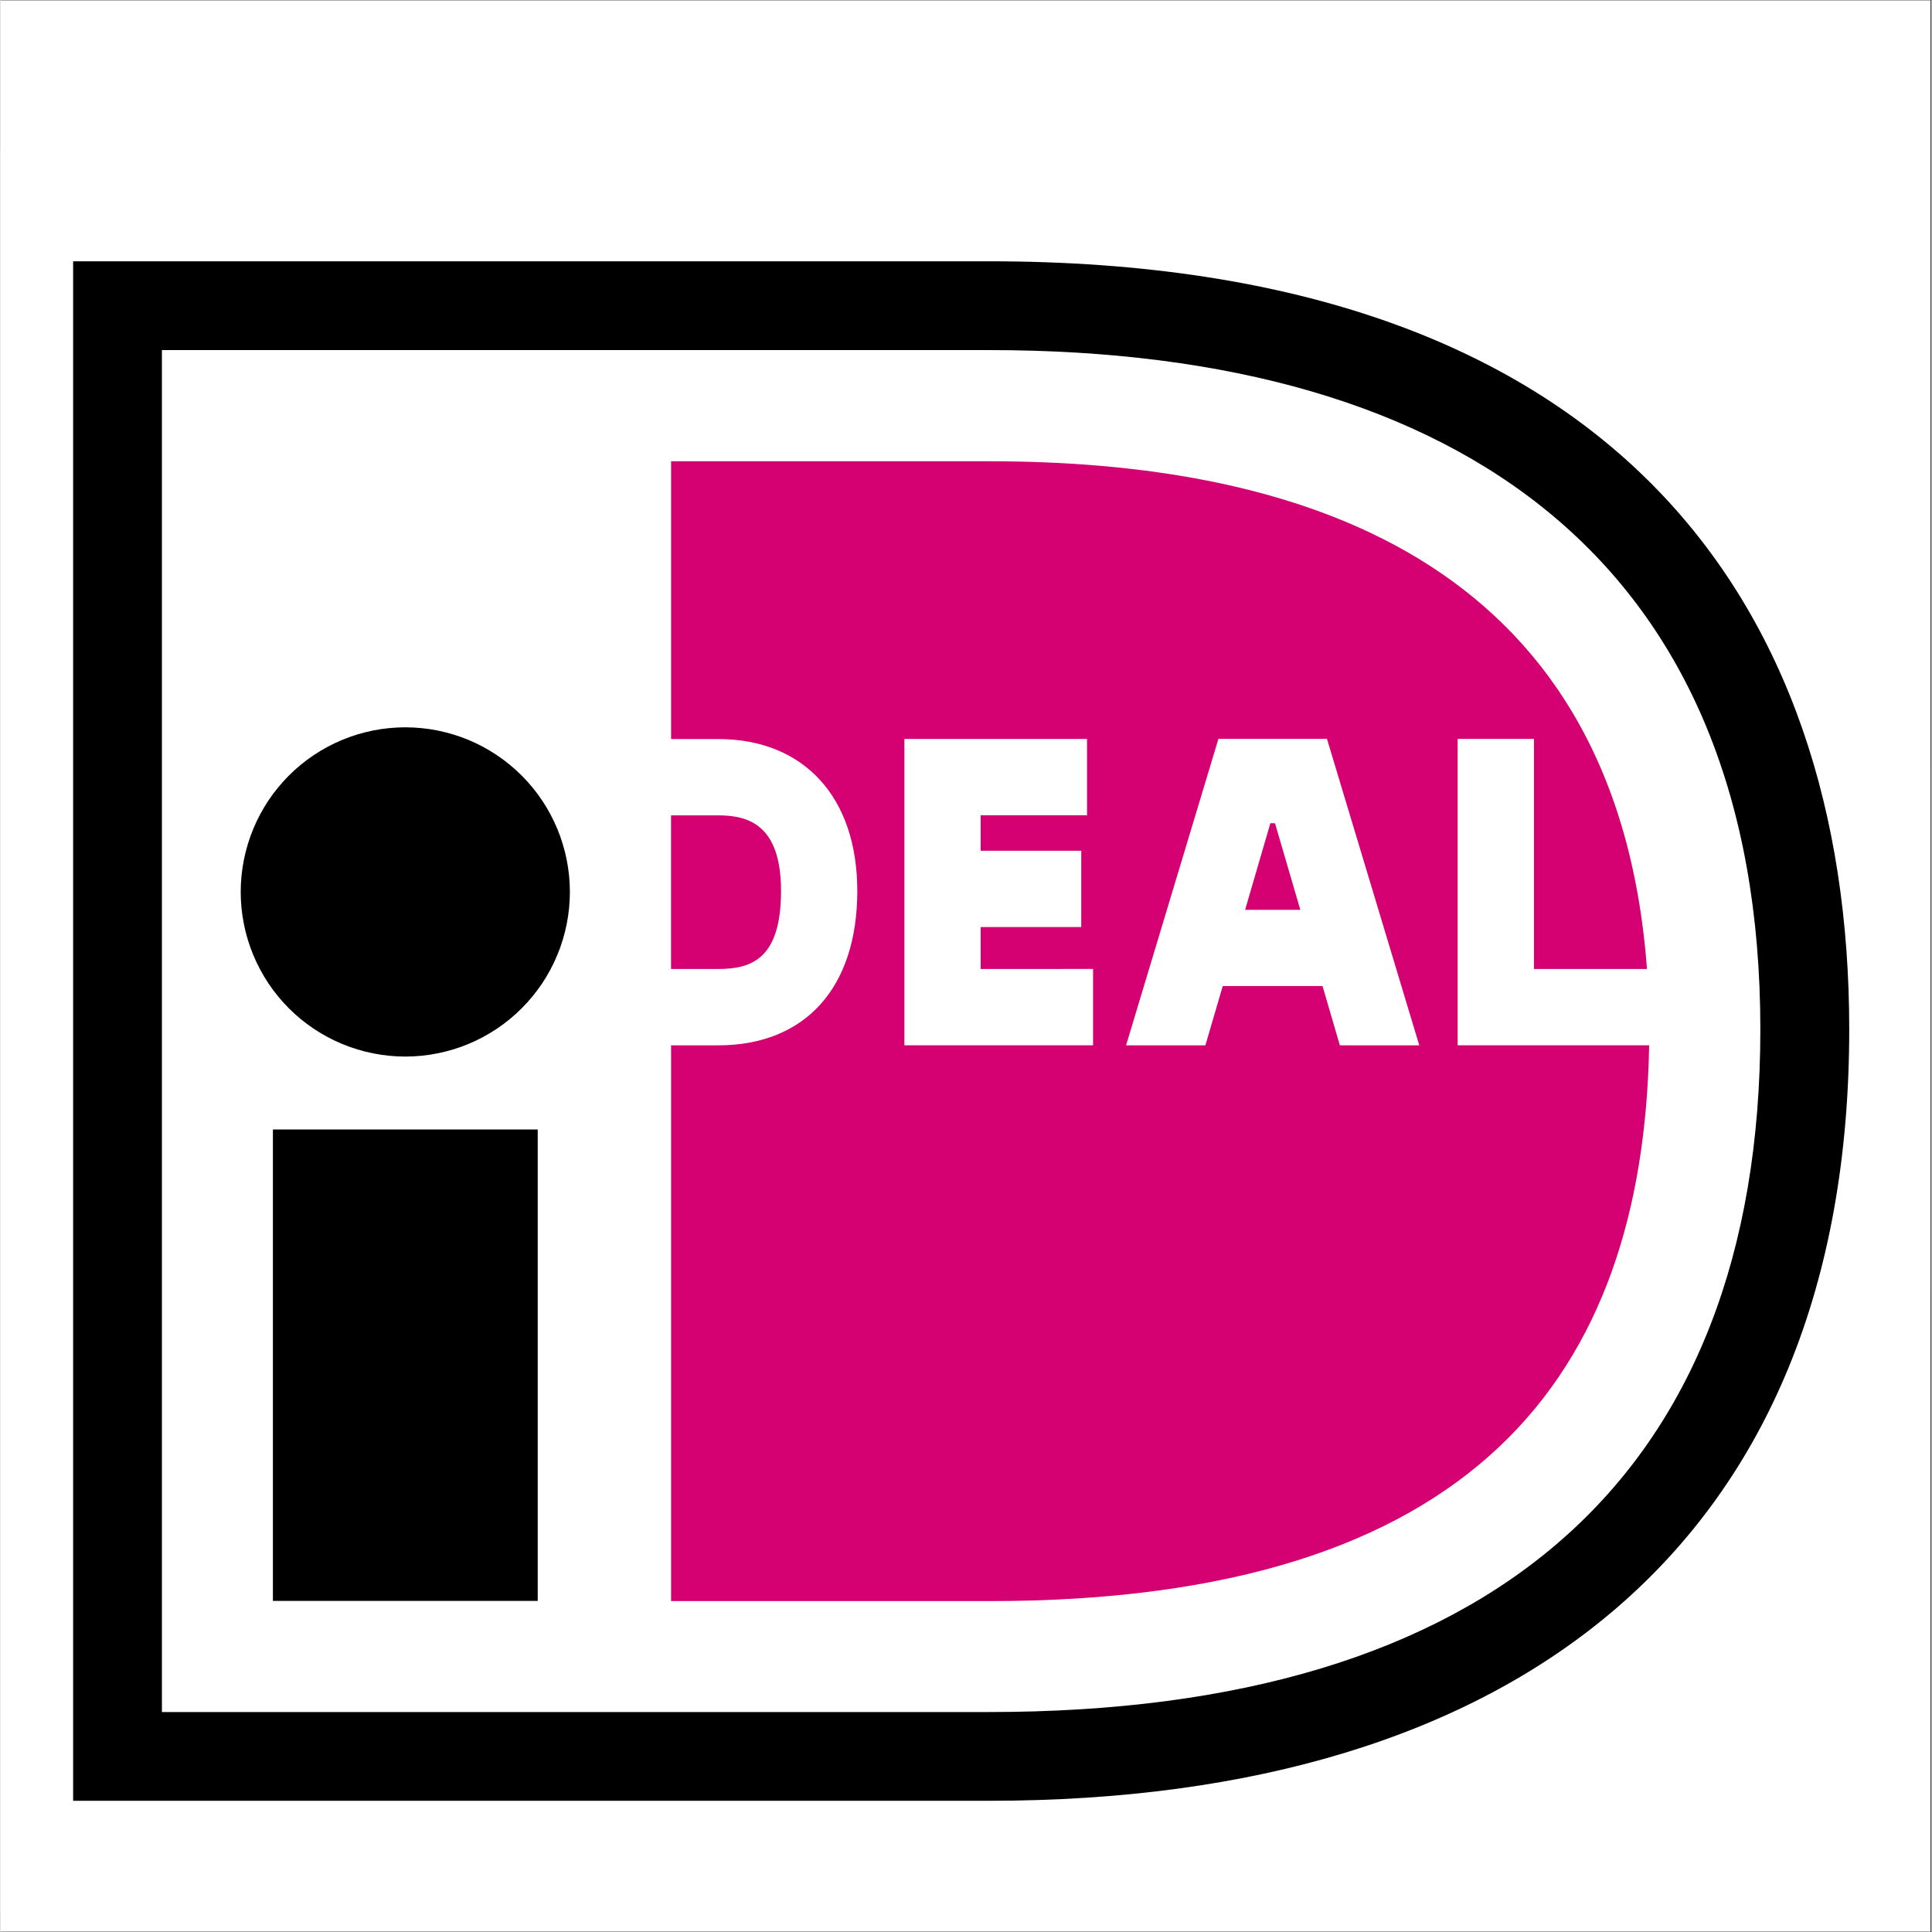
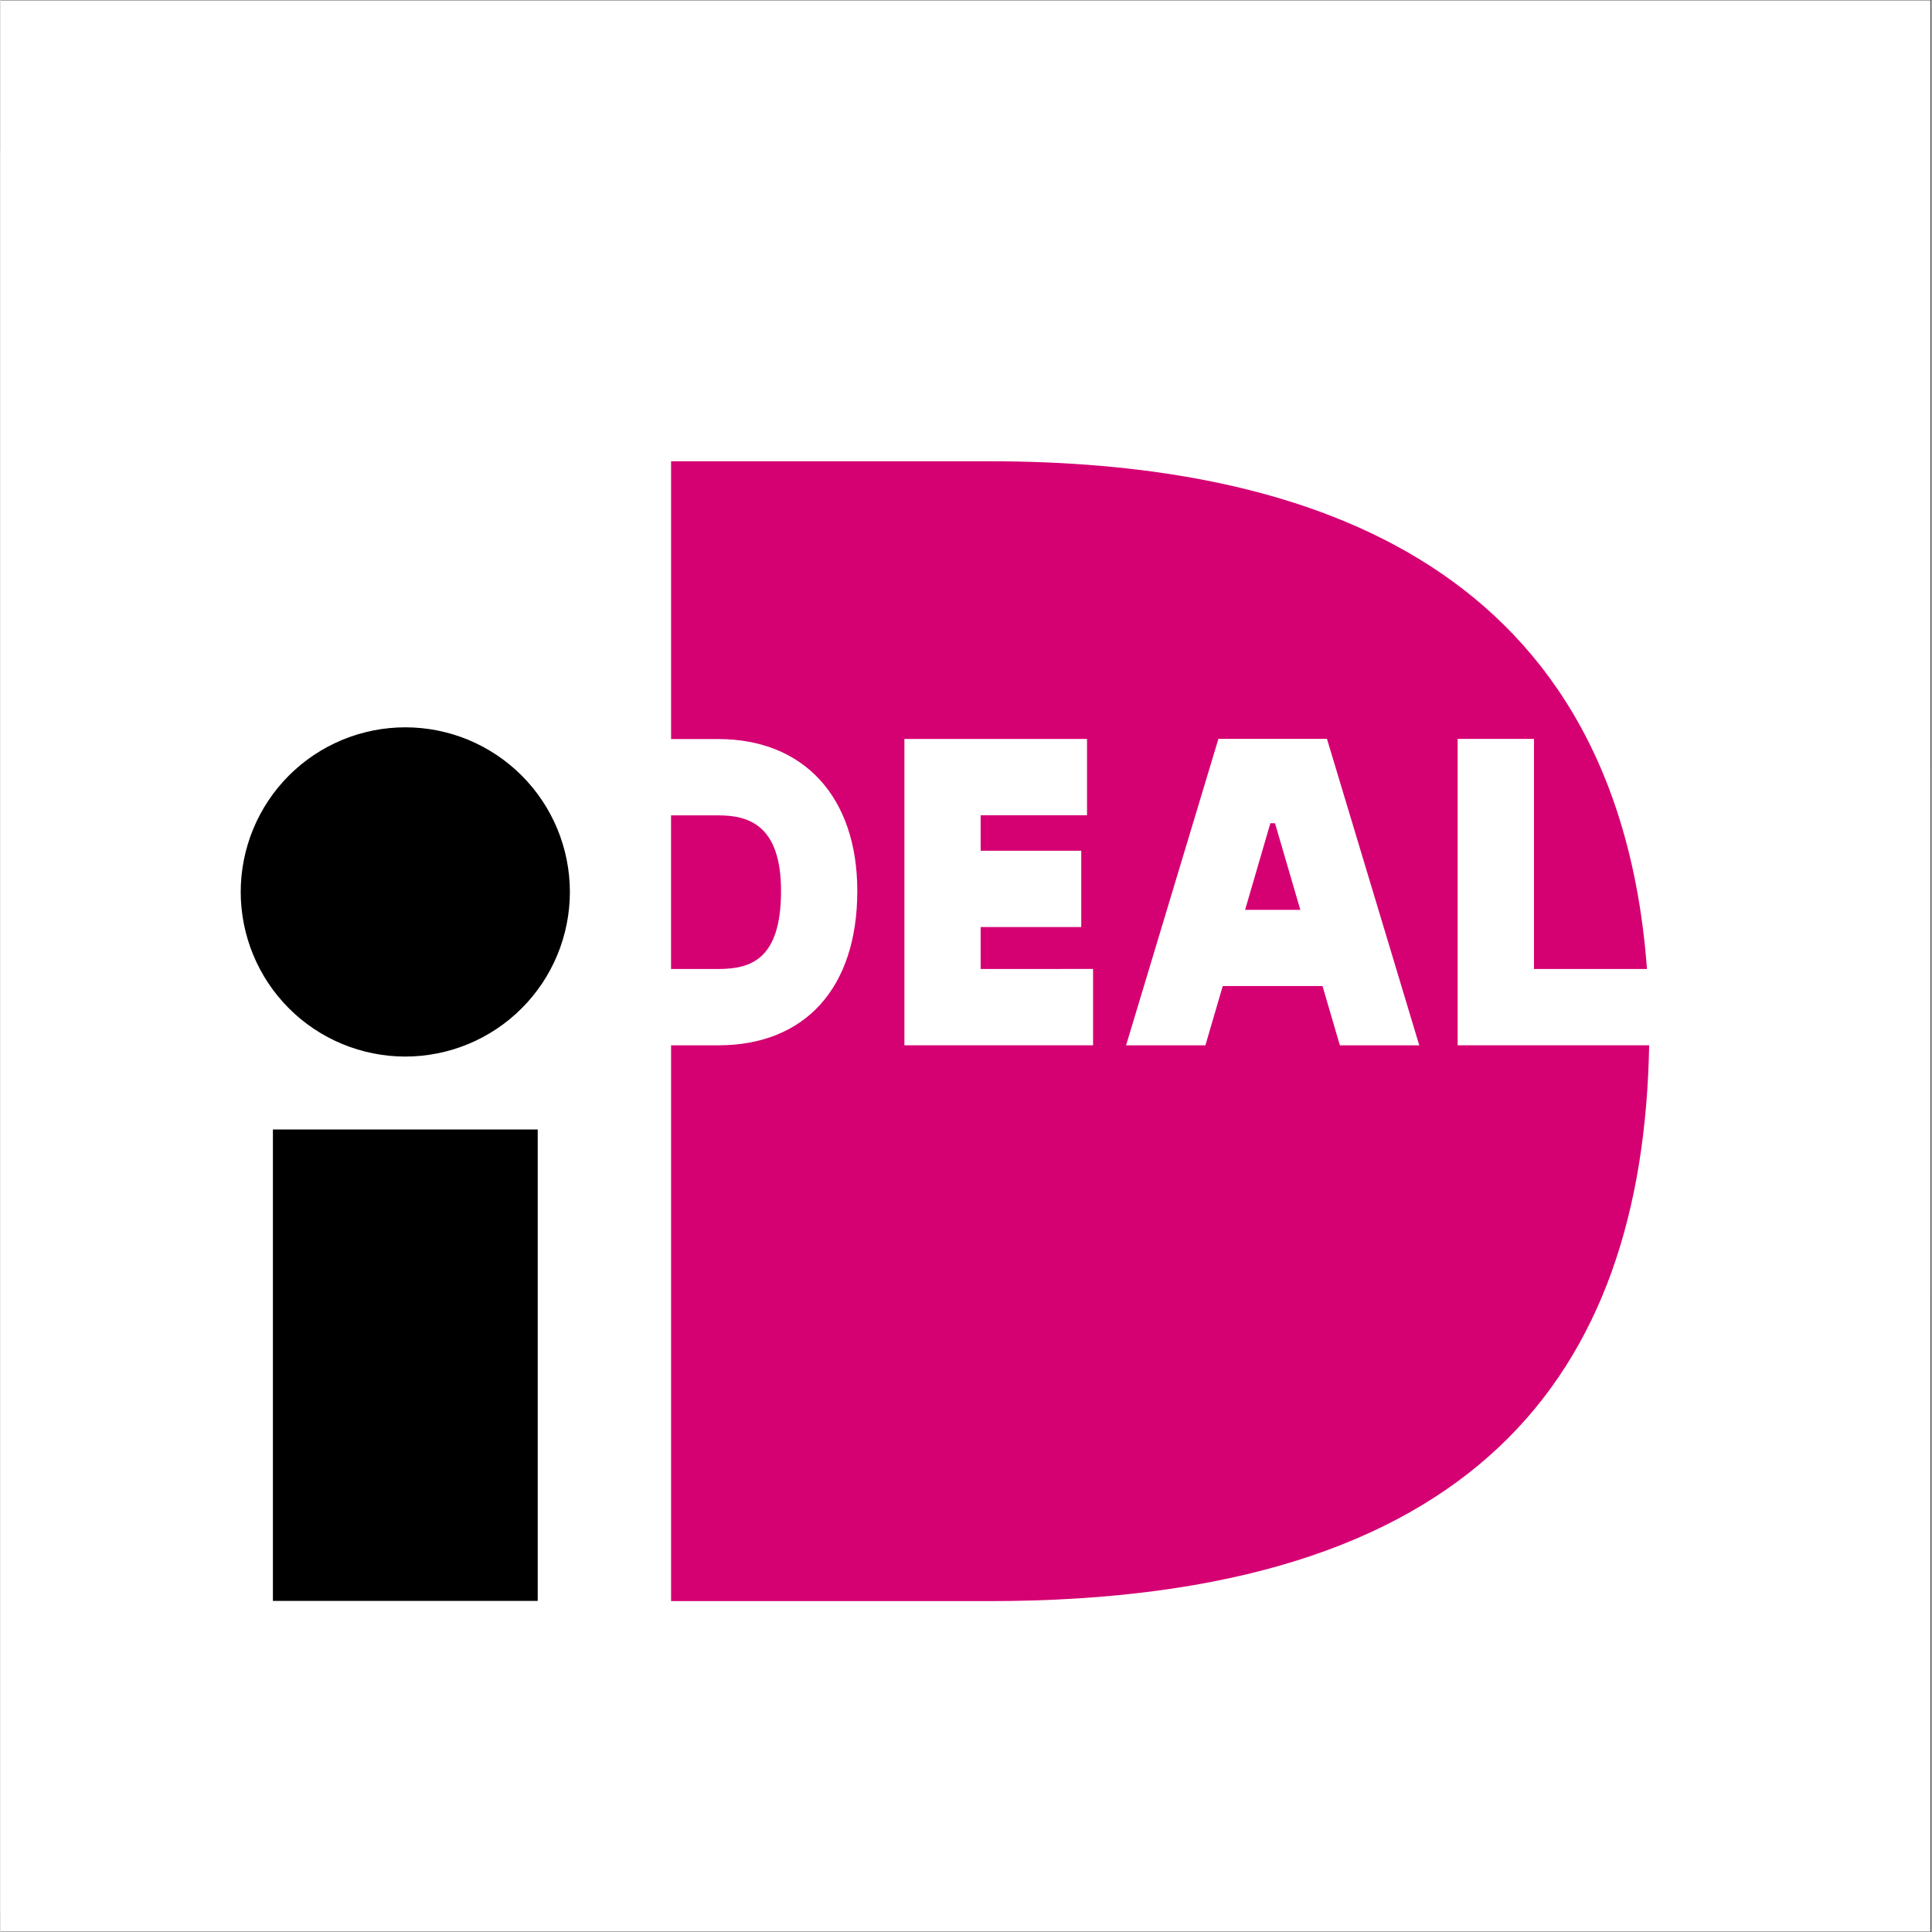
<svg xmlns="http://www.w3.org/2000/svg" version="1.0" preserveAspectRatio="xMidYMid meet" height="300" viewBox="0 0 224.88 225" zoomAndPan="magnify" width="300">
  <rect x="0" y="0" width="224.88" height="225" fill="#333333" stroke="none" />
  <defs>
    <clipPath id="f36801089a">
      <path clip-rule="nonzero" d="M 0 0.059 L 224.762 0.059 L 224.762 224.938 L 0 224.938 Z M 0 0.059" />
    </clipPath>
    <clipPath id="cc64cd2a6e">
      <path clip-rule="nonzero" d="M 0 17 L 224.762 17 L 224.762 223 L 0 223 Z M 0 17" />
    </clipPath>
  </defs>
  <g clip-path="url(#f36801089a)">
    <path fill-rule="nonzero" fill-opacity="1" d="M 0 0.059 L 224.879 0.059 L 224.879 224.941 L 0 224.941 Z M 0 0.059" fill="#ffffff" />
    <path fill-rule="nonzero" fill-opacity="1" d="M 0 0.059 L 224.879 0.059 L 224.879 224.941 L 0 224.941 Z M 0 0.059" fill="#ffffff" />
  </g>
  <g clip-path="url(#cc64cd2a6e)">
    <path fill-rule="nonzero" fill-opacity="1" d="M -4.469 17.488 L -4.469 222.668 L 115.121 222.668 C 194.012 222.668 228.223 178.477 228.223 119.875 C 228.223 61.504 194.012 17.488 115.121 17.488 Z M -4.469 17.488" fill="#ffffff" />
  </g>
-   <path fill-rule="nonzero" fill-opacity="1" d="M 8.457 30.43 L 115.137 30.43 C 187.547 30.43 215.301 69.98 215.301 119.875 C 215.301 179.699 176.543 209.719 115.137 209.719 L 8.457 209.719 Z M 18.797 40.773 L 18.797 199.383 L 115.137 199.383 C 173.301 199.383 204.949 172.27 204.949 119.875 C 204.949 66.023 170.645 40.77 115.137 40.77 L 18.797 40.77 Z M 18.797 40.773" fill="#000000" />
  <path fill-rule="nonzero" fill-opacity="1" d="M 31.723 131.539 L 62.562 131.539 L 62.562 186.441 L 31.723 186.441 Z M 31.723 131.539" fill="#000000" />
  <path fill-rule="nonzero" fill-opacity="1" d="M 66.309 103.875 C 66.309 104.504 66.277 105.129 66.215 105.754 C 66.152 106.379 66.062 107 65.938 107.613 C 65.816 108.23 65.664 108.84 65.48 109.441 C 65.301 110.039 65.09 110.629 64.848 111.211 C 64.609 111.789 64.34 112.359 64.043 112.91 C 63.75 113.465 63.426 114.004 63.078 114.527 C 62.727 115.047 62.355 115.551 61.957 116.035 C 61.559 116.523 61.137 116.988 60.691 117.43 C 60.25 117.875 59.785 118.297 59.301 118.695 C 58.812 119.094 58.312 119.465 57.789 119.816 C 57.266 120.164 56.73 120.484 56.176 120.781 C 55.621 121.078 55.055 121.348 54.477 121.586 C 53.895 121.828 53.305 122.039 52.703 122.219 C 52.102 122.402 51.496 122.555 50.879 122.676 C 50.266 122.801 49.645 122.891 49.02 122.953 C 48.395 123.016 47.77 123.047 47.141 123.047 C 46.512 123.047 45.887 123.016 45.262 122.953 C 44.637 122.891 44.016 122.801 43.402 122.676 C 42.785 122.555 42.176 122.402 41.578 122.219 C 40.977 122.039 40.387 121.828 39.805 121.586 C 39.227 121.348 38.66 121.078 38.105 120.781 C 37.551 120.484 37.016 120.164 36.492 119.816 C 35.969 119.465 35.465 119.094 34.98 118.695 C 34.496 118.297 34.031 117.875 33.586 117.43 C 33.145 116.988 32.723 116.523 32.324 116.035 C 31.926 115.551 31.551 115.047 31.203 114.527 C 30.855 114.004 30.531 113.465 30.238 112.91 C 29.941 112.359 29.672 111.789 29.434 111.211 C 29.191 110.629 28.98 110.039 28.801 109.441 C 28.617 108.84 28.465 108.23 28.344 107.613 C 28.219 107 28.129 106.379 28.066 105.754 C 28.004 105.129 27.973 104.504 27.973 103.875 C 27.973 103.246 28.004 102.621 28.066 101.996 C 28.129 101.371 28.219 100.75 28.344 100.133 C 28.465 99.52 28.617 98.91 28.801 98.309 C 28.98 97.707 29.191 97.117 29.434 96.539 C 29.672 95.957 29.941 95.391 30.238 94.836 C 30.531 94.281 30.855 93.746 31.203 93.223 C 31.551 92.699 31.926 92.199 32.324 91.711 C 32.723 91.227 33.145 90.762 33.586 90.316 C 34.031 89.875 34.496 89.453 34.98 89.055 C 35.465 88.656 35.969 88.281 36.492 87.934 C 37.016 87.586 37.551 87.262 38.105 86.965 C 38.66 86.672 39.227 86.402 39.805 86.16 C 40.387 85.922 40.977 85.711 41.578 85.527 C 42.176 85.348 42.785 85.195 43.402 85.07 C 44.016 84.949 44.637 84.855 45.262 84.797 C 45.887 84.734 46.512 84.703 47.141 84.703 C 47.77 84.703 48.395 84.734 49.02 84.797 C 49.645 84.855 50.266 84.949 50.879 85.07 C 51.496 85.195 52.102 85.348 52.703 85.527 C 53.305 85.711 53.895 85.922 54.477 86.16 C 55.055 86.402 55.621 86.672 56.176 86.965 C 56.73 87.262 57.266 87.586 57.789 87.934 C 58.312 88.281 58.812 88.656 59.301 89.055 C 59.785 89.453 60.25 89.875 60.691 90.316 C 61.137 90.762 61.559 91.227 61.957 91.711 C 62.355 92.199 62.727 92.699 63.078 93.223 C 63.426 93.746 63.75 94.281 64.043 94.836 C 64.34 95.391 64.609 95.957 64.848 96.539 C 65.09 97.117 65.301 97.707 65.48 98.309 C 65.664 98.91 65.816 99.52 65.938 100.133 C 66.062 100.75 66.152 101.371 66.215 101.996 C 66.277 102.621 66.309 103.246 66.309 103.875 Z M 66.309 103.875" fill="#000000" />
  <path fill-rule="nonzero" fill-opacity="1" d="M 127.238 112.844 L 127.238 121.734 L 105.266 121.734 L 105.266 86.059 L 126.535 86.059 L 126.535 94.945 L 114.148 94.945 L 114.148 99.078 L 125.863 99.078 L 125.863 107.965 L 114.148 107.965 L 114.148 112.848 Z M 131.082 121.738 L 141.836 86.047 L 154.477 86.047 L 165.227 121.738 L 155.98 121.738 L 153.961 114.836 L 142.34 114.836 L 140.32 121.738 Z M 144.945 105.957 L 151.375 105.957 L 148.426 95.871 L 147.887 95.871 Z M 169.695 86.051 L 178.586 86.051 L 178.586 112.848 L 191.746 112.848 C 188.133 64.227 149.902 53.719 115.141 53.719 L 78.094 53.719 L 78.094 86.07 L 83.578 86.07 C 93.574 86.07 99.781 92.848 99.781 103.762 C 99.781 115.02 93.723 121.738 83.578 121.738 L 78.094 121.738 L 78.094 186.465 L 115.145 186.465 C 171.633 186.465 191.305 160.223 192 121.734 L 169.695 121.734 Z M 78.09 94.957 L 78.09 112.848 L 83.578 112.848 C 87.379 112.848 90.898 111.746 90.898 103.758 C 90.898 95.957 86.984 94.957 83.578 94.957 Z M 78.09 94.957" fill="#d50072" />
</svg>